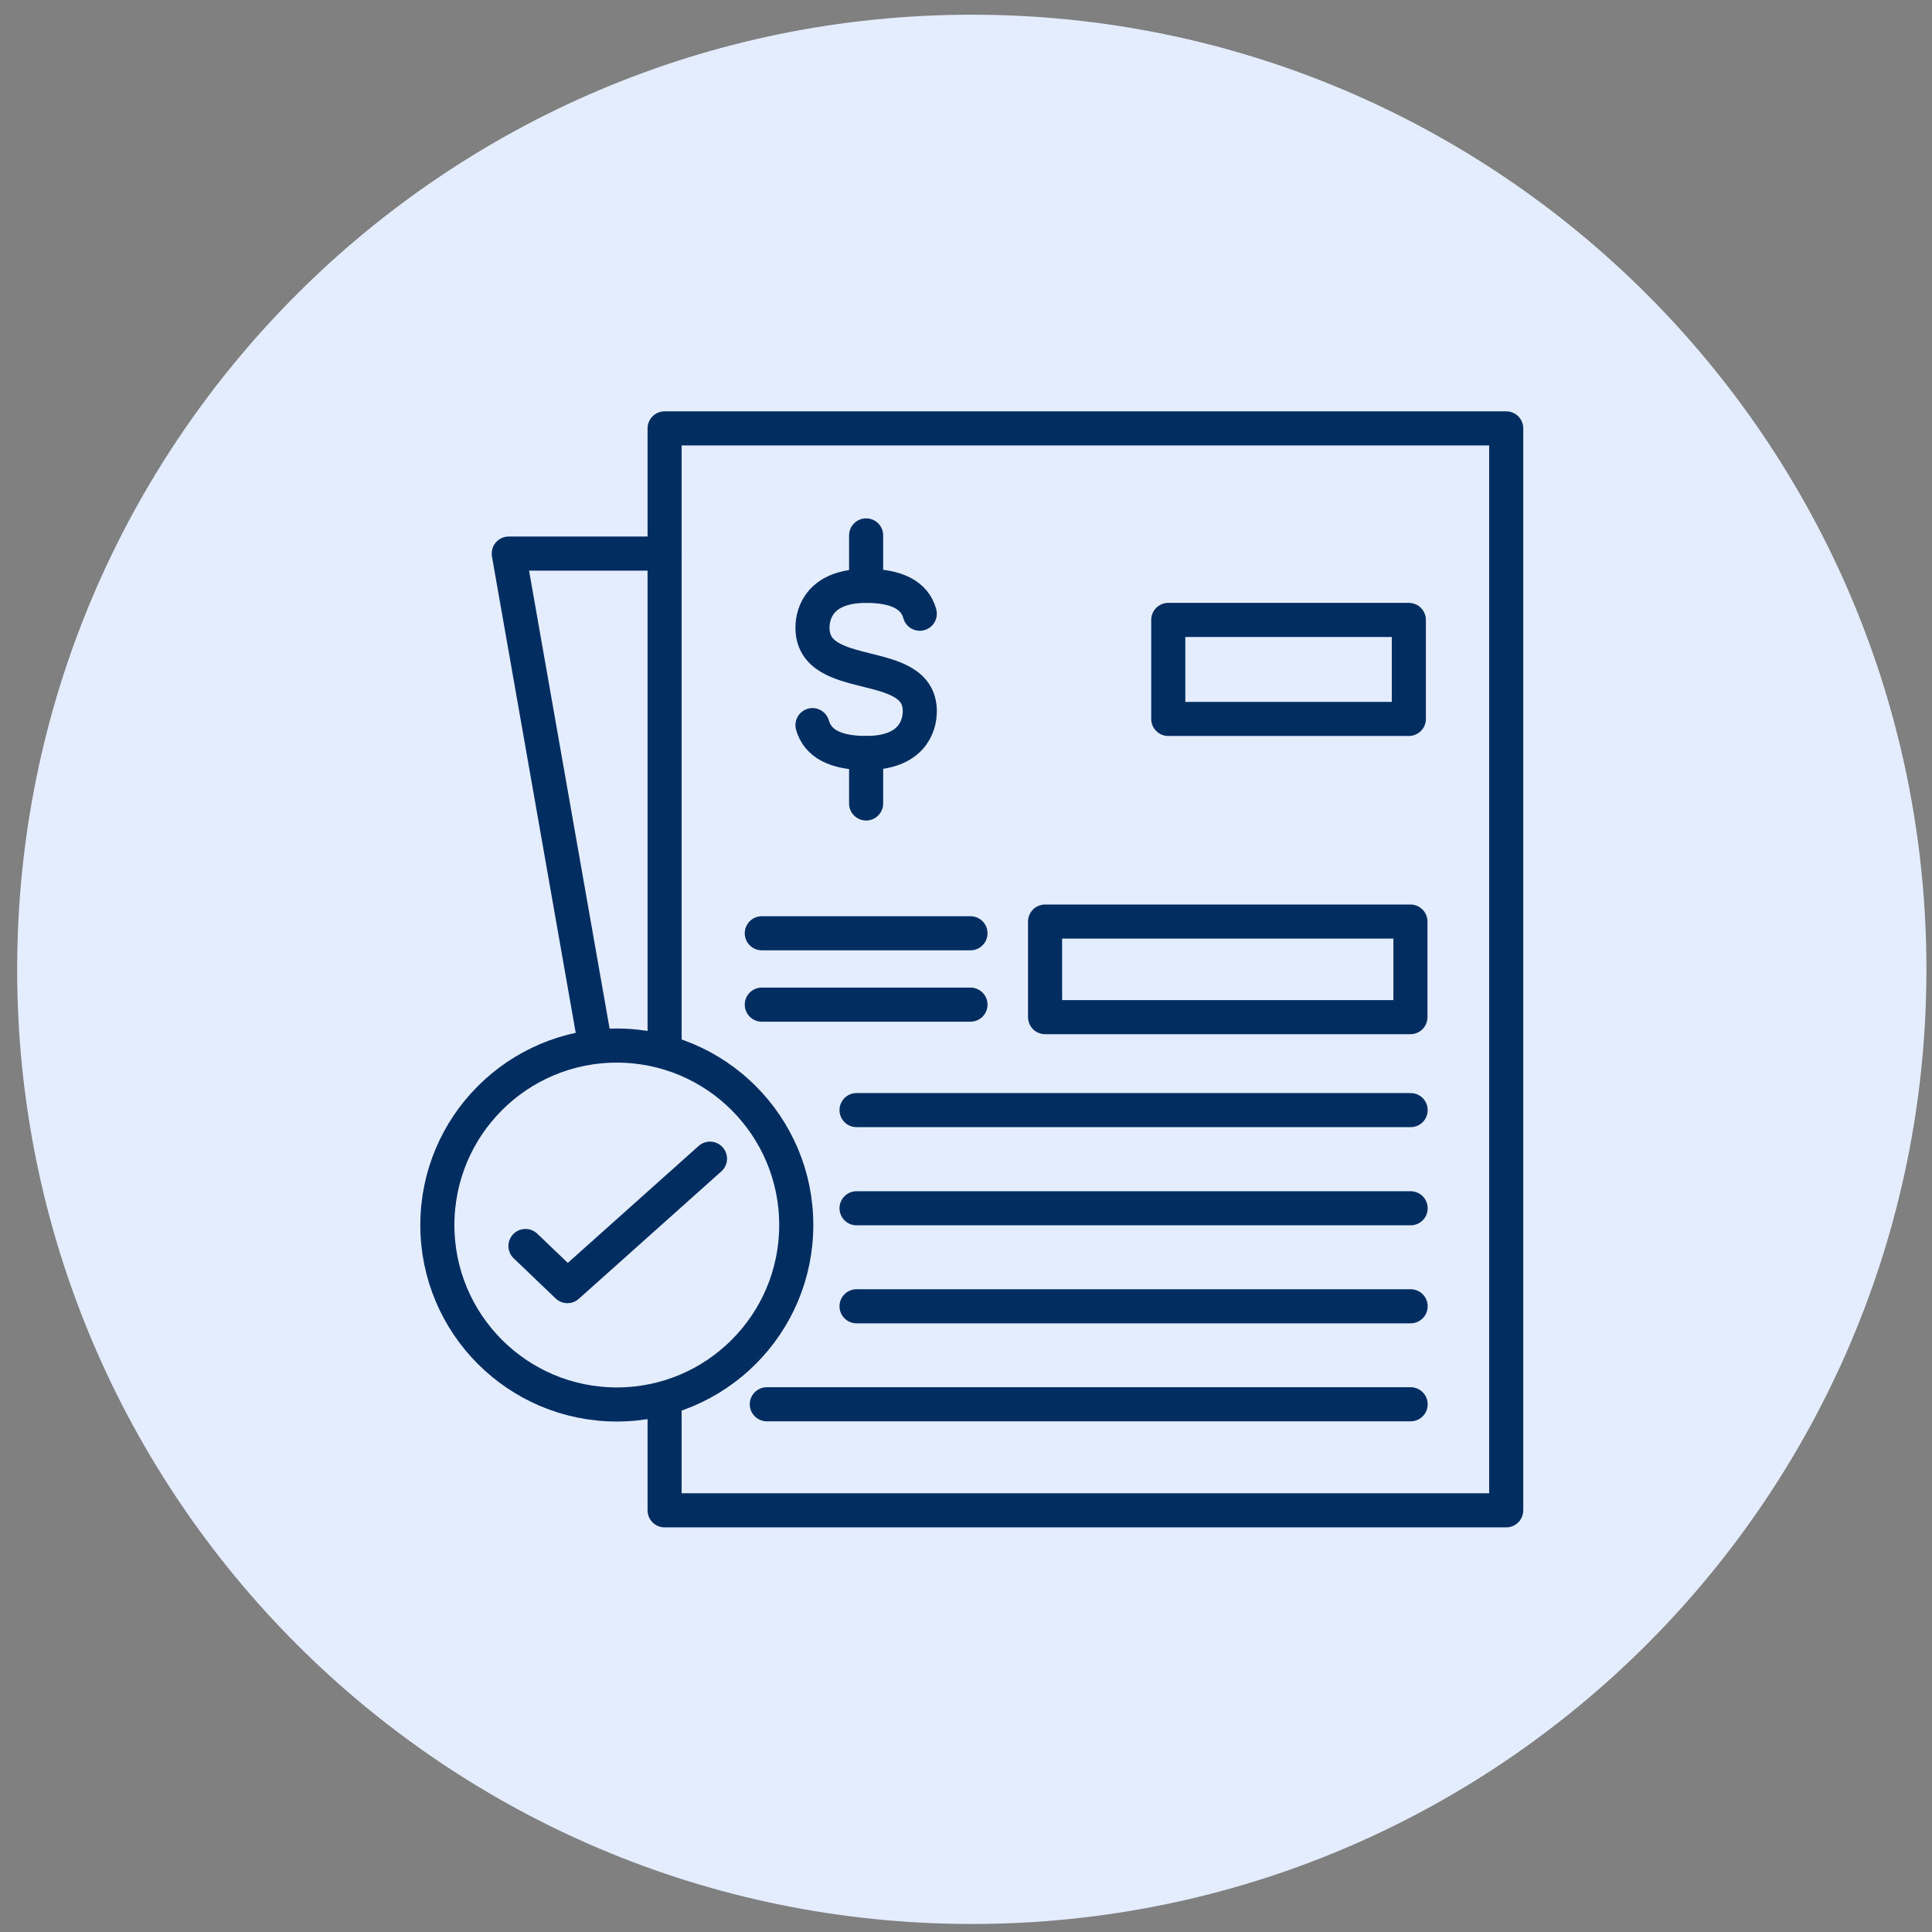
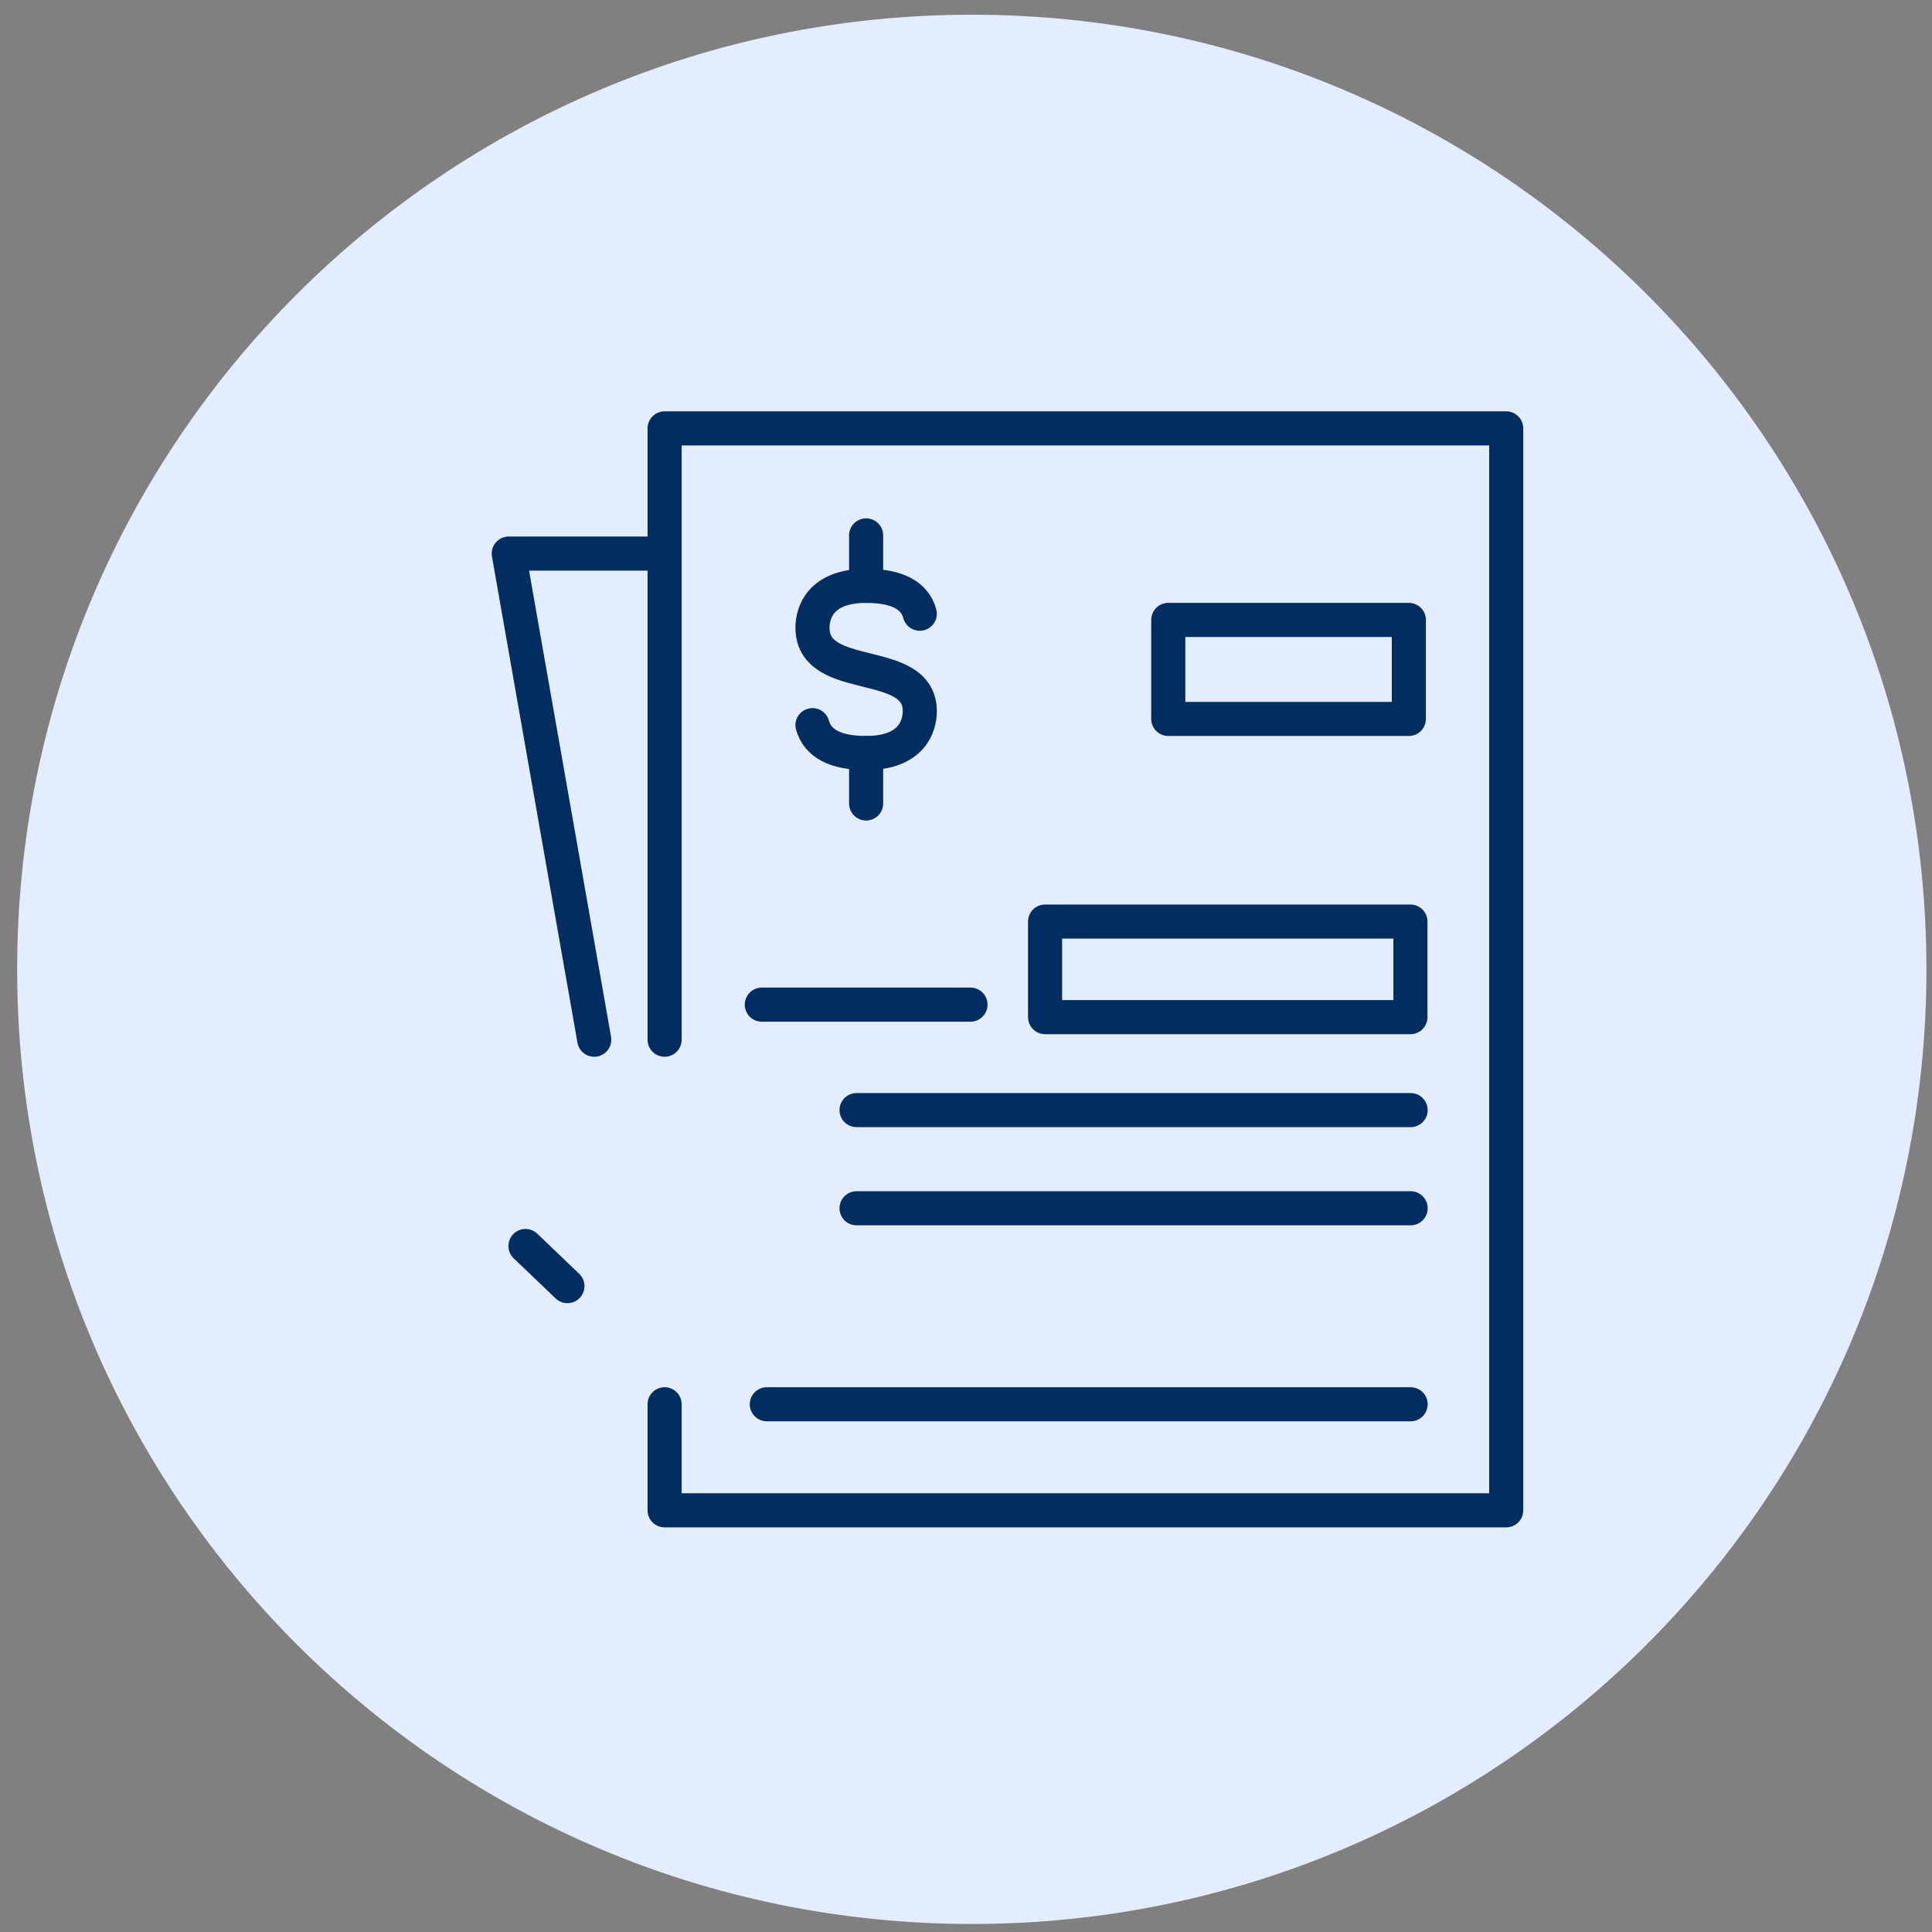
<svg xmlns="http://www.w3.org/2000/svg" width="85" height="85" viewBox="0 0 85 85" fill="none">
  <rect x="0" y="0" width="85" height="85" fill="#808080" stroke="none" />
  <path d="M42.755 84.647C65.951 84.647 84.755 65.843 84.755 42.648C84.755 19.451 65.951 0.647 42.755 0.647C19.559 0.647 0.755 19.451 0.755 42.648C0.755 65.843 19.559 84.647 42.755 84.647Z" fill="#E3EDFE" />
  <path d="M29.24 45.743V24.285V18.847H66.267V66.448H29.24V61.782" stroke="#012D61" stroke-width="1.5" stroke-linecap="round" stroke-linejoin="round" />
  <path d="M38.106 23.556V25.776" stroke="#012D61" stroke-width="1.5" stroke-linecap="round" stroke-linejoin="round" />
  <path d="M38.106 33.129V35.349" stroke="#012D61" stroke-width="1.5" stroke-linecap="round" stroke-linejoin="round" />
  <path d="M40.467 27.001C40.246 26.187 39.452 25.775 38.106 25.775C36.087 25.775 35.746 26.971 35.746 27.614C35.746 30.145 40.467 28.819 40.467 31.29C40.467 31.933 40.125 33.129 38.106 33.129C36.76 33.129 35.977 32.717 35.746 31.903" stroke="#012D61" stroke-width="1.5" stroke-linecap="round" stroke-linejoin="round" />
  <path d="M61.983 27.274H51.399V31.63H61.983V27.274Z" stroke="#012D61" stroke-width="1.5" stroke-linecap="round" stroke-linejoin="round" />
  <path d="M62.053 40.545H45.979V44.75H62.053V40.545Z" stroke="#012D61" stroke-width="1.5" stroke-linecap="round" stroke-linejoin="round" />
-   <path d="M33.516 41.06H42.697" stroke="#012D61" stroke-width="1.5" stroke-linecap="round" stroke-linejoin="round" />
  <path d="M42.697 44.2H33.516" stroke="#012D61" stroke-width="1.5" stroke-linecap="round" stroke-linejoin="round" />
  <path d="M37.685 48.84H62.062" stroke="#012D61" stroke-width="1.5" stroke-linecap="round" stroke-linejoin="round" />
  <path d="M37.685 53.159H62.062" stroke="#012D61" stroke-width="1.5" stroke-linecap="round" stroke-linejoin="round" />
-   <path d="M37.685 57.471H62.062" stroke="#012D61" stroke-width="1.5" stroke-linecap="round" stroke-linejoin="round" />
  <path d="M33.737 61.782H62.062" stroke="#012D61" stroke-width="1.5" stroke-linecap="round" stroke-linejoin="round" />
  <path d="M26.144 45.743L22.383 24.355H29.24" stroke="#012D61" stroke-width="1.5" stroke-linecap="round" stroke-linejoin="round" />
-   <path d="M27.137 61.791C31.498 61.791 35.032 58.257 35.032 53.896C35.032 49.536 31.498 46.001 27.137 46.001C22.777 46.001 19.242 49.536 19.242 53.896C19.242 58.257 22.777 61.791 27.137 61.791Z" stroke="#012D61" stroke-width="1.5" stroke-linecap="round" stroke-linejoin="round" />
-   <path d="M23.119 54.819L24.964 56.584L31.236 50.977" stroke="#012D61" stroke-width="1.5" stroke-linecap="round" stroke-linejoin="round" />
+   <path d="M23.119 54.819L24.964 56.584" stroke="#012D61" stroke-width="1.5" stroke-linecap="round" stroke-linejoin="round" />
</svg>